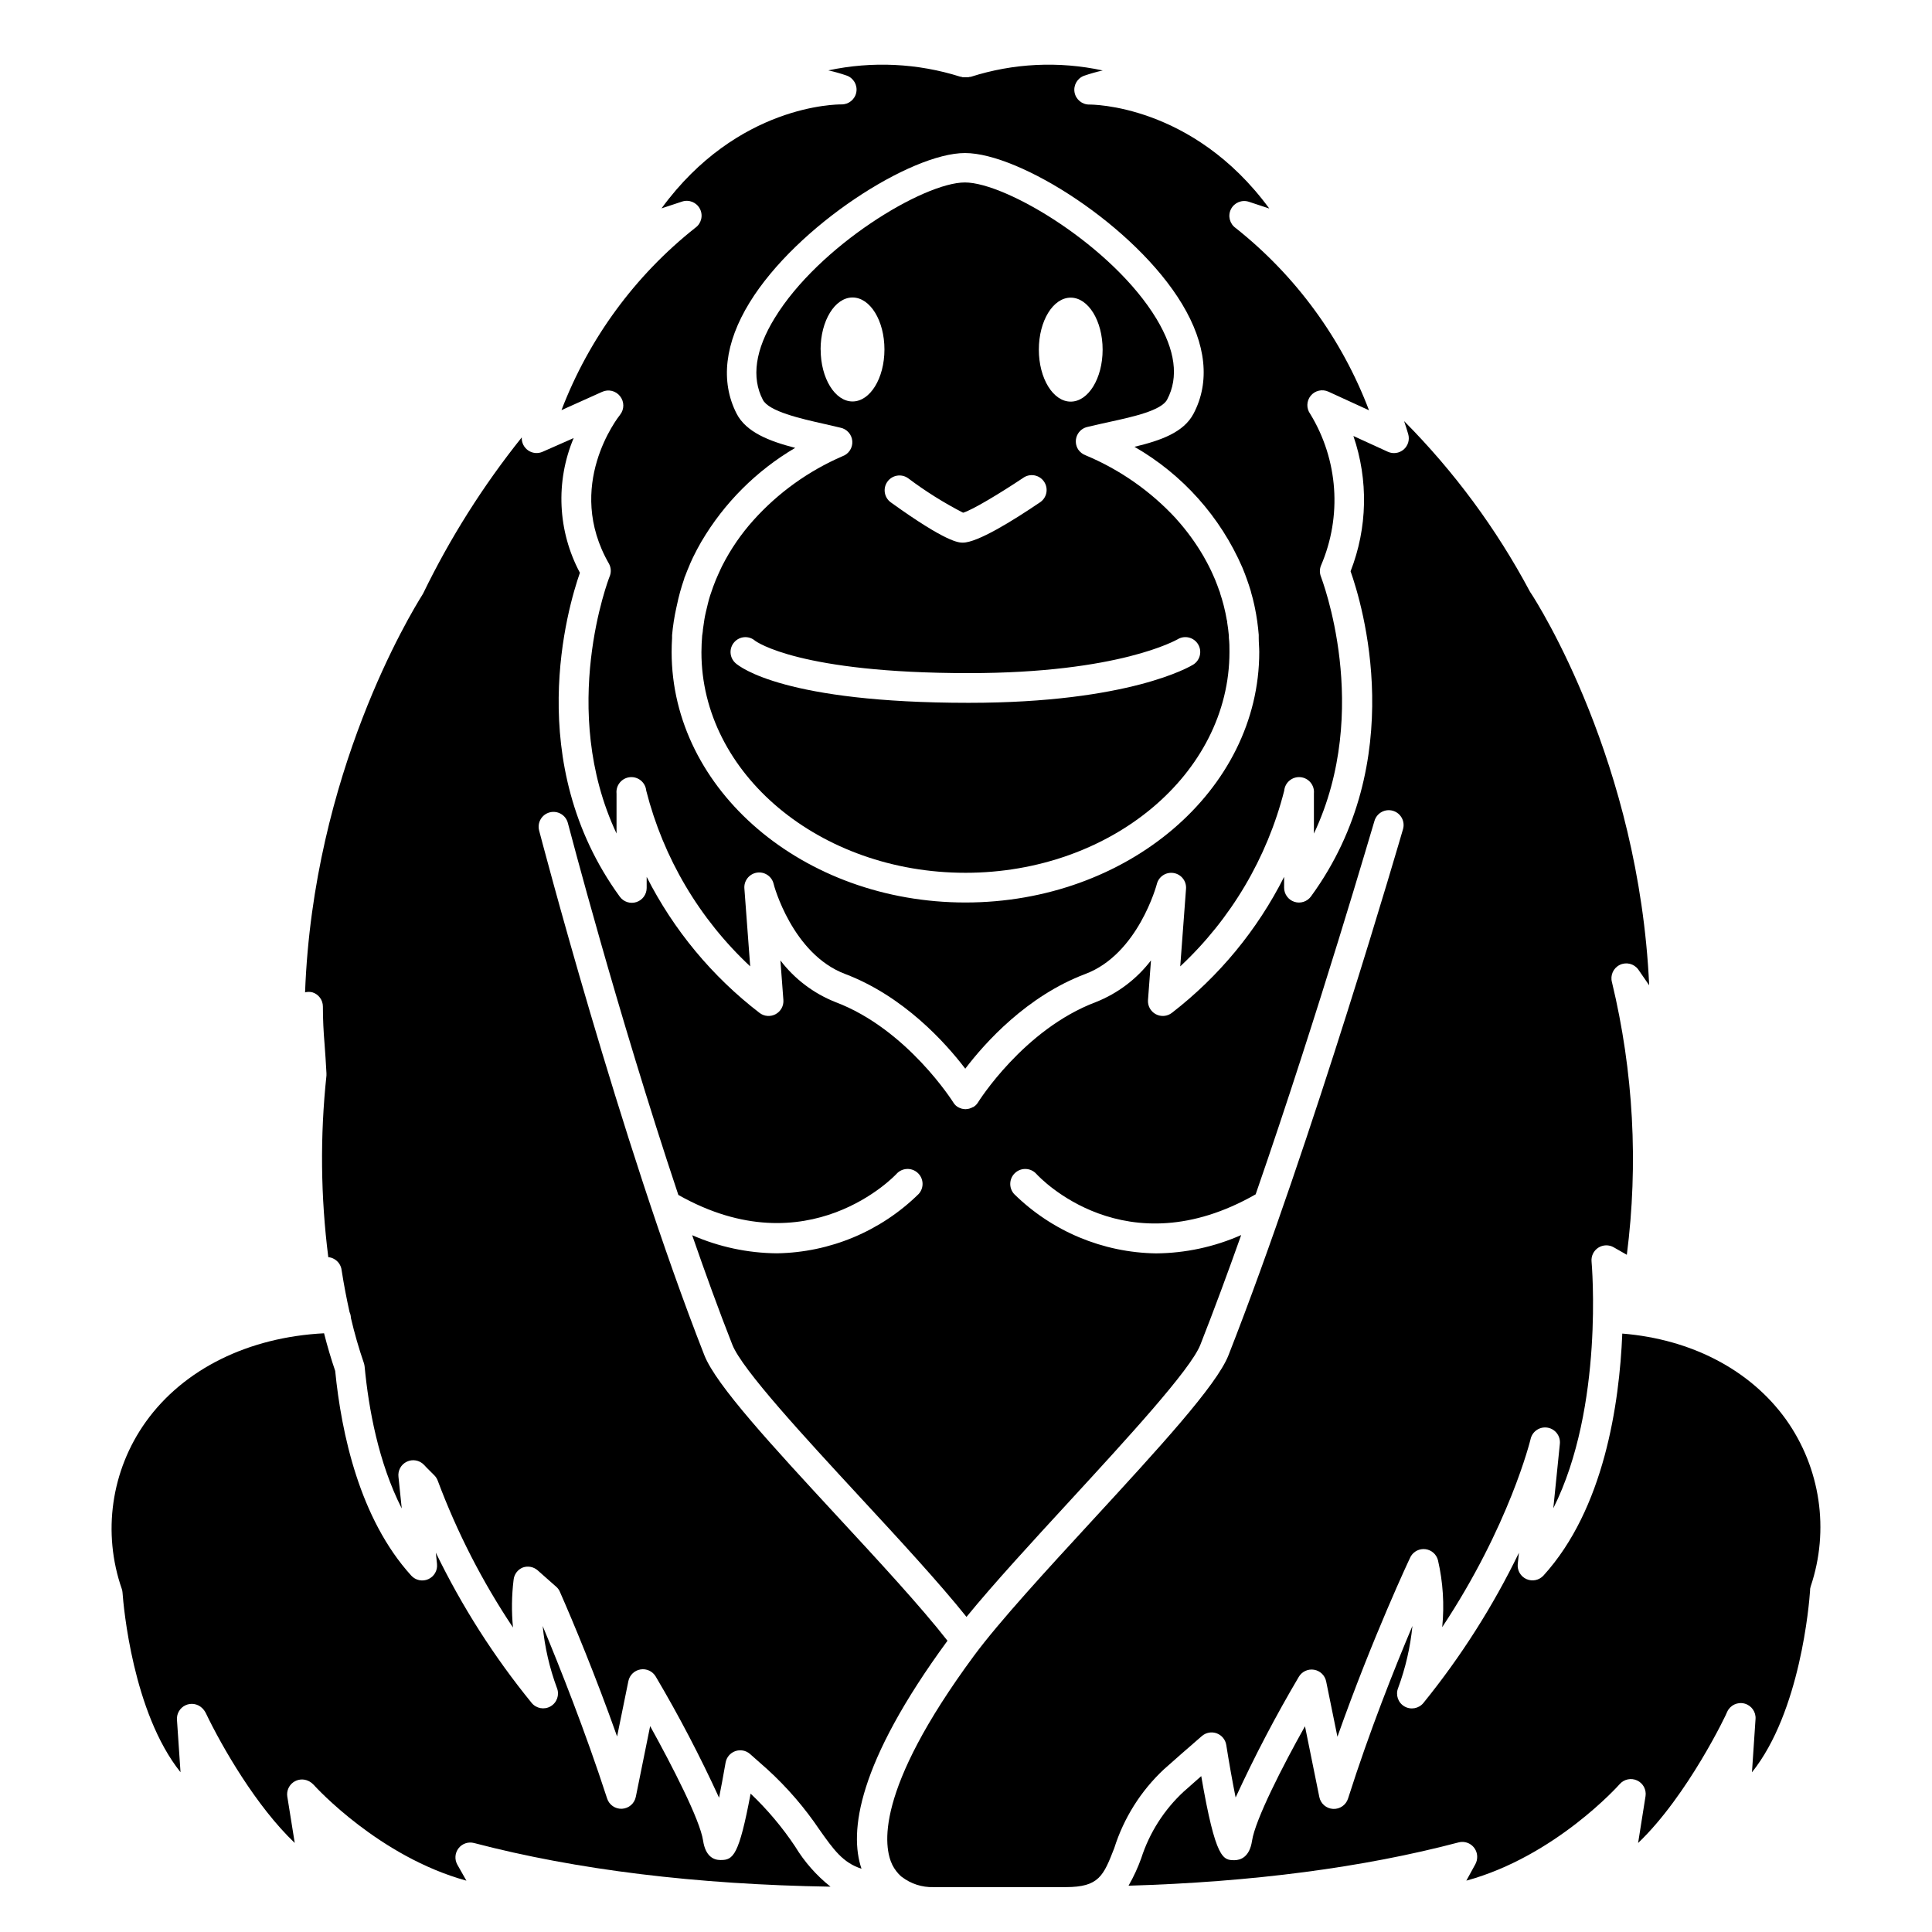
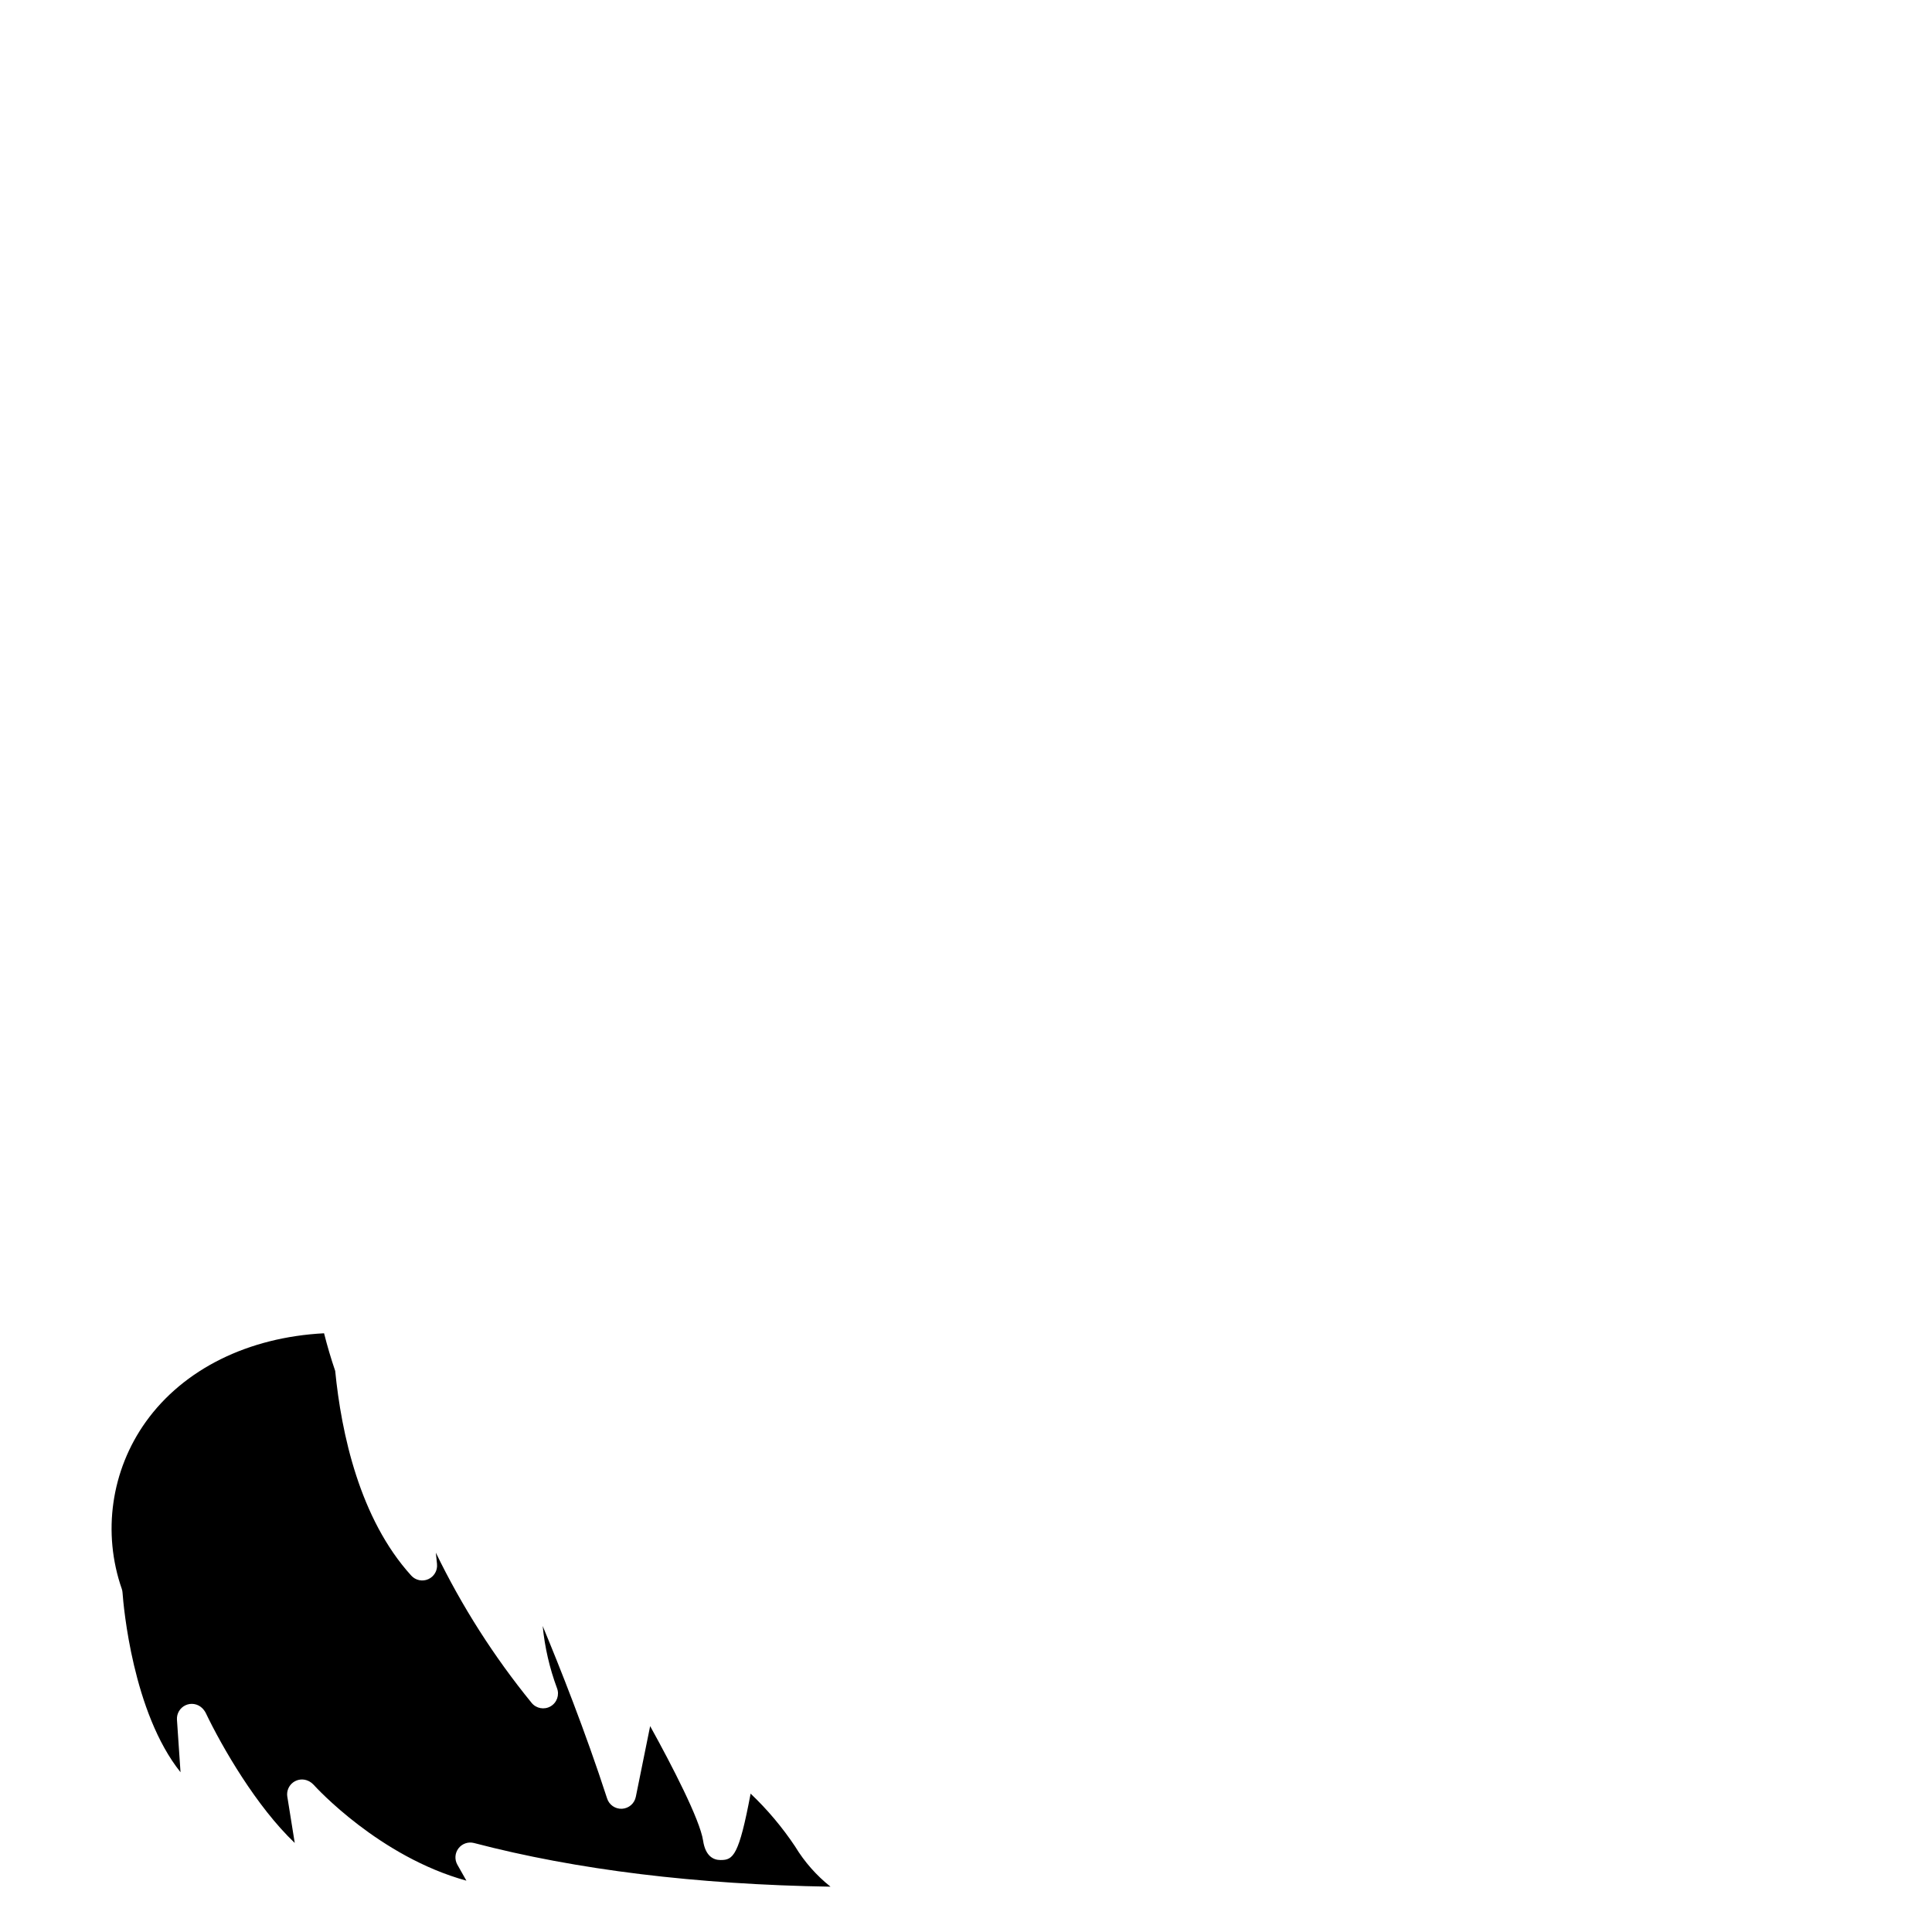
<svg xmlns="http://www.w3.org/2000/svg" fill="#000000" width="800px" height="800px" version="1.1" viewBox="144 144 512 512">
  <g>
-     <path d="m308.33 249.01c1.141 1.438 1.141 3.469 0 4.902-0.59 0.746-14.801 18.895-2.934 39.496 0.57 1.062 0.621 2.324 0.141 3.426-0.156 0.375-13.617 35.148 1.852 68.055v-10.629h-0.004c-0.199-2.172 1.398-4.098 3.574-4.301 2.172-0.199 4.098 1.398 4.301 3.574 4.531 17.84 14.094 34 27.551 46.562l-1.535-20.566c-0.199-2.066 1.238-3.93 3.285-4.266 2.051-0.332 4.004 0.984 4.469 3.008 0 0.176 4.941 18.559 18.914 23.832 15.547 5.902 26.629 18.242 31.863 25.113 5.215-6.867 16.316-19.266 31.844-25.113 13.973-5.273 18.875-23.617 18.934-23.852h-0.004c0.512-1.973 2.441-3.223 4.449-2.891 2.008 0.332 3.43 2.137 3.281 4.168l-1.535 20.566h0.004c13.449-12.566 23.012-28.727 27.551-46.562 0.199-2.176 2.125-3.773 4.301-3.574 2.172 0.203 3.773 2.129 3.57 4.301v10.648c15.547-32.984 1.969-67.68 1.871-68.074-0.383-0.945-0.383-2.004 0-2.953 5.621-13.055 4.566-28.027-2.836-40.168-1.074-1.449-1.023-3.441 0.117-4.84 1.145-1.395 3.094-1.832 4.727-1.062l10.727 4.922h-0.004c-7.211-18.988-19.414-35.672-35.324-48.297-1.602-1.117-2.144-3.242-1.27-4.988 0.875-1.746 2.898-2.59 4.754-1.977l5.41 1.789c-20.367-27.77-47.391-27.551-47.664-27.551-1.918 0.031-3.582-1.324-3.938-3.207-0.355-1.902 0.723-3.777 2.539-4.43 1.613-0.555 3.258-1.02 4.922-1.398-11.613-2.512-23.68-1.93-34.992 1.695h-0.215l-0.395 0.098h-1.5l-0.492-0.137h-0.156l0.004-0.004c-11.316-3.578-23.367-4.156-34.973-1.672 1.652 0.363 3.281 0.824 4.879 1.379 1.82 0.652 2.894 2.527 2.539 4.426-0.352 1.887-2.016 3.242-3.934 3.211-1.18 0-27.551 0-47.684 27.551l5.41-1.789c1.859-0.637 3.902 0.199 4.785 1.957 0.883 1.754 0.336 3.894-1.281 5.008-15.93 12.625-28.168 29.309-35.426 48.293l10.766-4.84c1.664-0.77 3.641-0.289 4.762 1.16zm13.777 64.117v-0.809 0.004c0.223-2.461 0.602-4.91 1.141-7.32l0.117-0.512c0.496-2.426 1.152-4.812 1.969-7.144 0-0.215 0.137-0.414 0.215-0.629 0.375-1.004 0.766-1.969 1.199-2.973l0.215-0.531c0.434-0.984 0.906-1.969 1.418-2.934 0.234-0.492 0.512-0.984 0.789-1.477l0.707-1.277h0.004c6.039-10.258 14.594-18.805 24.855-24.836-6.867-1.77-13.027-4.152-15.547-9.113-4.328-8.5-3.129-18.676 3.465-29.402 12.535-20.41 42.766-39.617 57.07-39.617 14.602 0 45.125 19.387 57.523 39.988 6.434 10.648 7.477 20.703 3.051 29.086-2.617 4.981-8.699 7.106-15.645 8.777v0.004c12.727 7.316 22.754 18.535 28.594 32 0.234 0.551 0.453 1.121 0.668 1.672 0.215 0.551 0.355 0.926 0.512 1.398 0.375 1.043 0.727 2.086 1.043 3.148l0.117 0.492c0.297 1.023 0.551 1.969 0.789 3.09l0.176 0.828h0.004c0.488 2.379 0.828 4.781 1.023 7.203v0.867c0 1.219 0.137 2.441 0.137 3.68 0 36.605-34.934 66.379-77.855 66.379s-77.871-29.777-77.871-66.379c0-1.223 0.039-2.441 0.117-3.664z" />
    <path d="m354.73 633.36c-3.402-5.102-7.363-9.809-11.809-14.031-3.09 16.434-4.625 17.594-7.871 17.594h-0.156c-1.73 0-3.938-0.926-4.566-5.137-0.828-5.531-8.227-19.855-14.031-30.348l-3.797 18.734-0.004 0.004c-0.348 1.766-1.852 3.066-3.648 3.164-1.793 0.098-3.43-1.035-3.965-2.75-5.809-17.891-12.539-34.797-17.066-45.68 0.547 5.617 1.816 11.145 3.781 16.434 0.715 1.805 0.008 3.863-1.668 4.844-1.676 0.984-3.816 0.598-5.043-0.906-9.98-12.242-18.5-25.602-25.387-39.812l0.316 3.031-0.004-0.004c0.176 1.695-0.758 3.305-2.309 4-1.555 0.695-3.375 0.312-4.519-0.949-13.676-15.055-18.52-37.707-20.152-54.238-1.082-3.168-2.066-6.477-2.953-9.977-20.113 1.043-37.215 9.484-47.23 23.457-9.203 12.867-11.574 29.406-6.356 44.34 0.094 0.293 0.156 0.598 0.176 0.906 0.254 3.621 2.715 31.805 15.371 47.625l-0.945-13.934c-0.102-1.613 0.793-3.125 2.258-3.812s3.199-0.406 4.375 0.703c0.387 0.367 0.711 0.793 0.965 1.262 4.41 9.23 13.5 24.895 23.617 34.52l-1.969-12.281h-0.004c-0.223-1.453 0.379-2.906 1.562-3.777 1.184-0.867 2.75-1.004 4.066-0.355l0.234 0.117h0.004c0.402 0.223 0.766 0.512 1.082 0.848 0.766 0.848 17.496 19.109 40.52 25.445l-2.418-4.269c-0.758-1.375-0.629-3.07 0.332-4.312 0.969-1.246 2.586-1.797 4.113-1.395 27.117 7.106 58.922 11 94.465 11.57-3.727-2.961-6.898-6.559-9.367-10.629z" />
-     <path d="m399.84 375.3c38.574 0 69.98-26.254 69.98-58.508 0-1.258 0-2.519-0.156-3.777v-0.004c-0.008-0.176-0.008-0.352 0-0.531-0.117-1.199-0.254-2.402-0.453-3.582 0-0.195 0-0.395-0.098-0.59-0.195-1.18-0.453-2.383-0.746-3.543-0.02-0.133-0.055-0.266-0.098-0.391-0.277-1.074-0.59-2.137-0.945-3.188 0-0.195-0.117-0.414-0.195-0.609-0.336-1.004-0.727-1.969-1.121-2.973-0.176-0.434-0.355-0.848-0.551-1.258-0.316-0.727-0.668-1.477-1.043-2.203-0.375-0.727-0.746-1.457-1.16-2.164l-0.316-0.57-0.004-0.008c-2.047-3.516-4.453-6.816-7.18-9.84l-0.137-0.176h-0.004c-6.668-7.211-14.809-12.91-23.871-16.707-0.793-0.289-1.48-0.809-1.969-1.496-0.734-1.094-0.875-2.484-0.375-3.703 0.504-1.219 1.582-2.102 2.875-2.359 1.969-0.473 3.938-0.906 5.902-1.34 6.062-1.32 13.637-2.992 15.133-5.902 3.129-5.902 2.164-13.066-2.812-21.352-11.609-19.266-39.871-36.172-50.793-36.172s-38.672 16.746-50.402 35.934c-5.156 8.383-6.219 15.742-3.148 21.648 1.555 3.09 10.078 5.019 16.297 6.414l4.231 0.984c1.746 0.336 3.051 1.801 3.184 3.57 0.133 1.773-0.938 3.418-2.613 4.008-9.004 3.891-17.062 9.684-23.613 16.984-3.234 3.606-5.984 7.613-8.188 11.926-0.195 0.355-0.336 0.707-0.512 1.062-0.453 0.965-0.887 1.969-1.277 2.875-0.234 0.57-0.453 1.141-0.668 1.73-0.215 0.59-0.551 1.555-0.809 2.344-0.254 0.789-0.375 1.277-0.551 1.969-0.176 0.688-0.395 1.574-0.57 2.363-0.176 0.789-0.277 1.258-0.395 1.969-0.117 0.707-0.277 1.812-0.395 2.715 0 0.531-0.137 1.062-0.195 1.594-0.117 1.457-0.195 2.914-0.195 4.387-0.023 32.215 31.367 58.469 69.957 58.469zm27.906-152.42c4.664 0 8.461 6.141 8.461 13.777s-3.797 13.777-8.461 13.777c-4.664 0-8.441-6.141-8.441-13.777s3.777-13.777 8.441-13.777zm-48.57 48.766c1.27-1.766 3.727-2.172 5.492-0.906 4.586 3.453 9.461 6.508 14.562 9.133 2.383-0.668 9.84-5.176 15.863-9.191 0.863-0.637 1.945-0.891 3.004-0.711 1.055 0.184 1.992 0.785 2.59 1.672 0.602 0.891 0.816 1.984 0.59 3.031-0.223 1.047-0.863 1.957-1.777 2.523-7.144 4.84-16.473 10.609-20.348 10.609-1.043 0-4.25 0-19.07-10.668-1.766-1.266-2.172-3.727-0.906-5.492zm-17.711-35.031c0-7.578 3.777-13.777 8.461-13.777 4.684 0 8.461 6.141 8.461 13.777s-3.797 13.777-8.461 13.777c-4.664 0-8.441-6.199-8.441-13.738zm-22.848 77.539c1.43-1.59 3.867-1.746 5.488-0.352 0.375 0.277 11.809 8.582 56.602 8.582 40.051 0 55.105-8.855 55.359-8.953v-0.004c1.855-1.141 4.281-0.562 5.422 1.289 1.141 1.852 0.566 4.281-1.289 5.422-0.668 0.414-16.766 10.117-59.492 10.117-48.648 0-60.594-9.465-61.797-10.527v-0.004c-0.777-0.699-1.246-1.676-1.305-2.723-0.055-1.047 0.309-2.07 1.012-2.848z" />
-     <path d="m617.32 520.2c-9.426-13.145-25.094-21.312-43.395-22.789-0.766 18.715-4.84 46.465-20.879 64.117-1.145 1.262-2.965 1.641-4.519 0.949-1.555-0.695-2.484-2.309-2.309-4l0.316-2.973-0.004 0.004c-6.883 14.188-15.375 27.539-25.309 39.793-1.227 1.504-3.367 1.891-5.043 0.91-1.676-0.984-2.383-3.043-1.668-4.848 1.965-5.305 3.242-10.84 3.801-16.473-4.781 11.297-11.395 27.906-17.062 45.738-0.539 1.715-2.176 2.848-3.969 2.75-1.797-0.098-3.301-1.398-3.648-3.164l-3.797-18.734c-5.902 10.488-13.207 24.816-14.031 30.348-0.668 4.449-3.168 5.117-4.606 5.137-3.051 0-5.019 0-8.855-22.277l-4.586 4.055-0.004-0.004c-5.234 4.832-9.133 10.934-11.312 17.711-0.906 2.523-2.031 4.961-3.367 7.281 32.766-0.965 62.148-4.801 87.457-11.473 1.184-0.312 2.445-0.055 3.41 0.691 0.969 0.75 1.535 1.906 1.531 3.129 0.004 0.688-0.164 1.363-0.492 1.965l-2.383 4.348c23.617-6.453 40.461-25.367 40.641-25.586v0.004c1.152-1.312 3.035-1.707 4.617-0.969 1.586 0.738 2.492 2.43 2.231 4.156l-1.969 12.418c13.164-12.555 23.617-34.539 23.617-34.793 0.801-1.734 2.727-2.644 4.574-2.16s3.082 2.227 2.926 4.129l-0.945 14.09c12.852-16.039 15.172-44.812 15.391-48.039-0.02-0.418 0.039-0.84 0.176-1.238 5.023-14.93 2.594-31.363-6.535-44.203z" />
-     <path d="m452.48 612.86c2.578-2.32 5.902-5.195 10.035-8.797h0.004c1.082-0.934 2.586-1.203 3.926-0.711 1.34 0.496 2.309 1.68 2.527 3.09 0.727 4.586 1.613 9.625 2.481 13.914 5.031-10.938 10.621-21.613 16.746-31.98 0.828-1.398 2.43-2.144 4.035-1.879 1.602 0.266 2.879 1.488 3.207 3.082l2.992 14.68c9.367-26.508 19.305-47.586 19.406-47.742 0.793-1.402 2.359-2.176 3.953-1.961 1.594 0.215 2.898 1.383 3.289 2.941 1.336 5.805 1.715 11.789 1.121 17.715 17.809-26.863 23.359-49.574 23.418-49.828v-0.004c0.453-2.047 2.426-3.383 4.496-3.035 2.066 0.348 3.5 2.254 3.258 4.336l-1.73 17.023c13.52-26.922 10.176-64.945 10.137-65.336v-0.004c-0.152-1.473 0.539-2.91 1.785-3.711 1.246-0.801 2.836-0.836 4.117-0.086l3.445 1.969c3.094-24.113 1.758-48.59-3.938-72.227-0.512-1.832 0.359-3.769 2.07-4.602s3.773-0.32 4.894 1.215l2.894 4.195c-2.695-59.039-29.52-101.18-31.352-103.95v-0.004c-0.121-0.152-0.227-0.316-0.312-0.492-8.836-16.566-20.047-31.75-33.281-45.066 0.375 1.121 0.746 2.262 1.082 3.426 0.441 1.48-0.031 3.082-1.199 4.094-1.168 1.004-2.812 1.234-4.211 0.59l-9.113-4.172c4.004 11.664 3.738 24.367-0.746 35.855 3.012 8.52 15.742 50.184-10.488 86.16-1.004 1.383-2.785 1.965-4.41 1.434s-2.723-2.047-2.715-3.758v-2.852c-7.102 14.078-17.262 26.391-29.738 36.035-1.227 0.953-2.902 1.09-4.273 0.355-1.371-0.734-2.18-2.211-2.062-3.762l0.789-10.488c-3.777 4.938-8.824 8.754-14.605 11.039-19.148 7.223-31.152 26.449-31.273 26.648h0.004c-0.168 0.258-0.367 0.496-0.59 0.707-0.199 0.176-0.41 0.332-0.633 0.473h-0.098c-0.203 0.125-0.422 0.227-0.648 0.297l-0.316 0.117c-0.301 0.074-0.613 0.121-0.922 0.137h-0.18c-0.312-0.016-0.621-0.062-0.926-0.137-0.102-0.031-0.199-0.07-0.293-0.117-0.234-0.07-0.461-0.172-0.668-0.297-0.23-0.129-0.441-0.289-0.633-0.473-0.223-0.207-0.414-0.445-0.57-0.707 0 0-12.203-19.465-31.273-26.648h0.004c-5.777-2.285-10.816-6.102-14.586-11.039l0.789 10.488c0.117 1.551-0.691 3.027-2.062 3.762-1.371 0.734-3.047 0.598-4.273-0.355-12.531-9.629-22.746-21.941-29.895-36.035v2.953c-0.008 1.695-1.102 3.199-2.715 3.727-1.613 0.527-3.383-0.039-4.391-1.406-25.918-35.602-13.777-76.754-10.586-85.863-5.898-11.043-6.508-24.156-1.656-35.699l-8.207 3.621c-1.25 0.566-2.707 0.438-3.84-0.34-1.133-0.777-1.781-2.086-1.707-3.461-10.219 12.762-18.977 26.625-26.117 41.328l-0.215 0.375c-3.07 4.922-28.93 47.215-31.094 105.37 0.645-0.168 1.32-0.168 1.965 0 1.629 0.512 2.742 2.016 2.758 3.719 0 3.504 0.176 6.828 0.434 9.84 0.195 2.461 0.355 5.098 0.512 7.871v0.609 0.004c-1.711 16.008-1.547 32.164 0.488 48.137 0.469 0.035 0.922 0.16 1.34 0.375 1.234 0.594 2.066 1.785 2.203 3.148 0.609 3.938 1.32 7.539 2.086 11.02 0.223 0.484 0.344 1.004 0.355 1.535 0.941 4.051 2.09 8.051 3.445 11.984 0.094 0.297 0.16 0.598 0.195 0.906 1.062 11.199 3.66 25.445 9.84 37.629l-0.867-8.363c-0.207-1.68 0.68-3.305 2.207-4.035 1.523-0.734 3.348-0.406 4.527 0.805l0.414 0.434h-0.004c0.098 0.121 0.203 0.234 0.316 0.336l1.969 1.969c0.426 0.406 0.754 0.902 0.965 1.457 5.125 13.707 11.82 26.777 19.953 38.945-0.406-4.203-0.355-8.441 0.16-12.633 0.141-1.461 1.082-2.719 2.438-3.269 1.352-0.484 2.859-0.199 3.938 0.75l4.898 4.328c0.441 0.375 0.785 0.848 1.004 1.379 3.465 7.871 9.387 22.043 15.152 38.316l2.992-14.68v-0.004c0.332-1.59 1.609-2.812 3.211-3.078 1.605-0.266 3.207 0.48 4.031 1.879 6.152 10.406 11.754 21.129 16.789 32.117 0.512-2.539 1.082-5.609 1.73-9.309 0.246-1.402 1.227-2.562 2.57-3.035 1.344-0.473 2.836-0.188 3.906 0.754l4.625 4.094c5.207 4.754 9.832 10.113 13.773 15.961 3.758 5.312 6.219 8.777 11.141 10.352-3.285-9.742-1.141-27.789 22.789-60.418-6.965-8.934-18.262-21.156-29.227-33.004-17.219-18.637-32.078-34.715-35.207-42.668-22.395-57.07-43.57-138.25-43.789-139.06h0.004c-0.266-1.012-0.113-2.09 0.418-2.988 0.531-0.902 1.402-1.555 2.414-1.812 2.098-0.535 4.234 0.719 4.781 2.812 0.176 0.629 13.047 50.008 29.285 98.578 34.402 19.465 57.582-5.312 57.801-5.57 1.461-1.629 3.969-1.766 5.598-0.305 1.633 1.461 1.77 3.969 0.305 5.602-10.043 9.891-23.512 15.531-37.605 15.742-7.727-0.066-15.359-1.699-22.438-4.801 3.465 9.996 7.027 19.836 10.648 29.027 2.578 6.555 19.09 24.422 33.652 40.188 10.449 11.297 21.195 22.926 28.398 31.941 7.203-8.816 17.438-19.938 27.414-30.781 14.977-16.297 31.98-34.754 34.559-41.328 3.621-9.211 7.262-19.051 10.824-29.086-7.113 3.144-14.797 4.801-22.574 4.859-14.094-0.211-27.566-5.852-37.609-15.742-1.465-1.633-1.332-4.144 0.297-5.609 1.629-1.469 4.141-1.336 5.609 0.293 0.945 1.043 23.617 25.113 58.113 5.41 16.887-48.707 31.273-98.398 31.488-98.973v0.004c0.293-1 0.973-1.848 1.887-2.348 0.914-0.504 1.992-0.621 2.996-0.328 2.086 0.609 3.285 2.793 2.676 4.879-0.234 0.809-23.871 82.379-46.25 139.41-3.129 7.969-18.422 24.582-36.113 43.809-12.121 13.164-24.641 26.785-31.312 35.797-26.566 35.996-23.93 50.793-21.648 55.477l0.004 0.004c0.578 1.137 1.355 2.156 2.301 3.012l0.215 0.156h0.004c2.391 1.828 5.336 2.781 8.344 2.695h35.09c8.836 0 9.996-3.031 12.852-10.352 2.523-7.984 7.062-15.184 13.184-20.898z" />
  </g>
</svg>